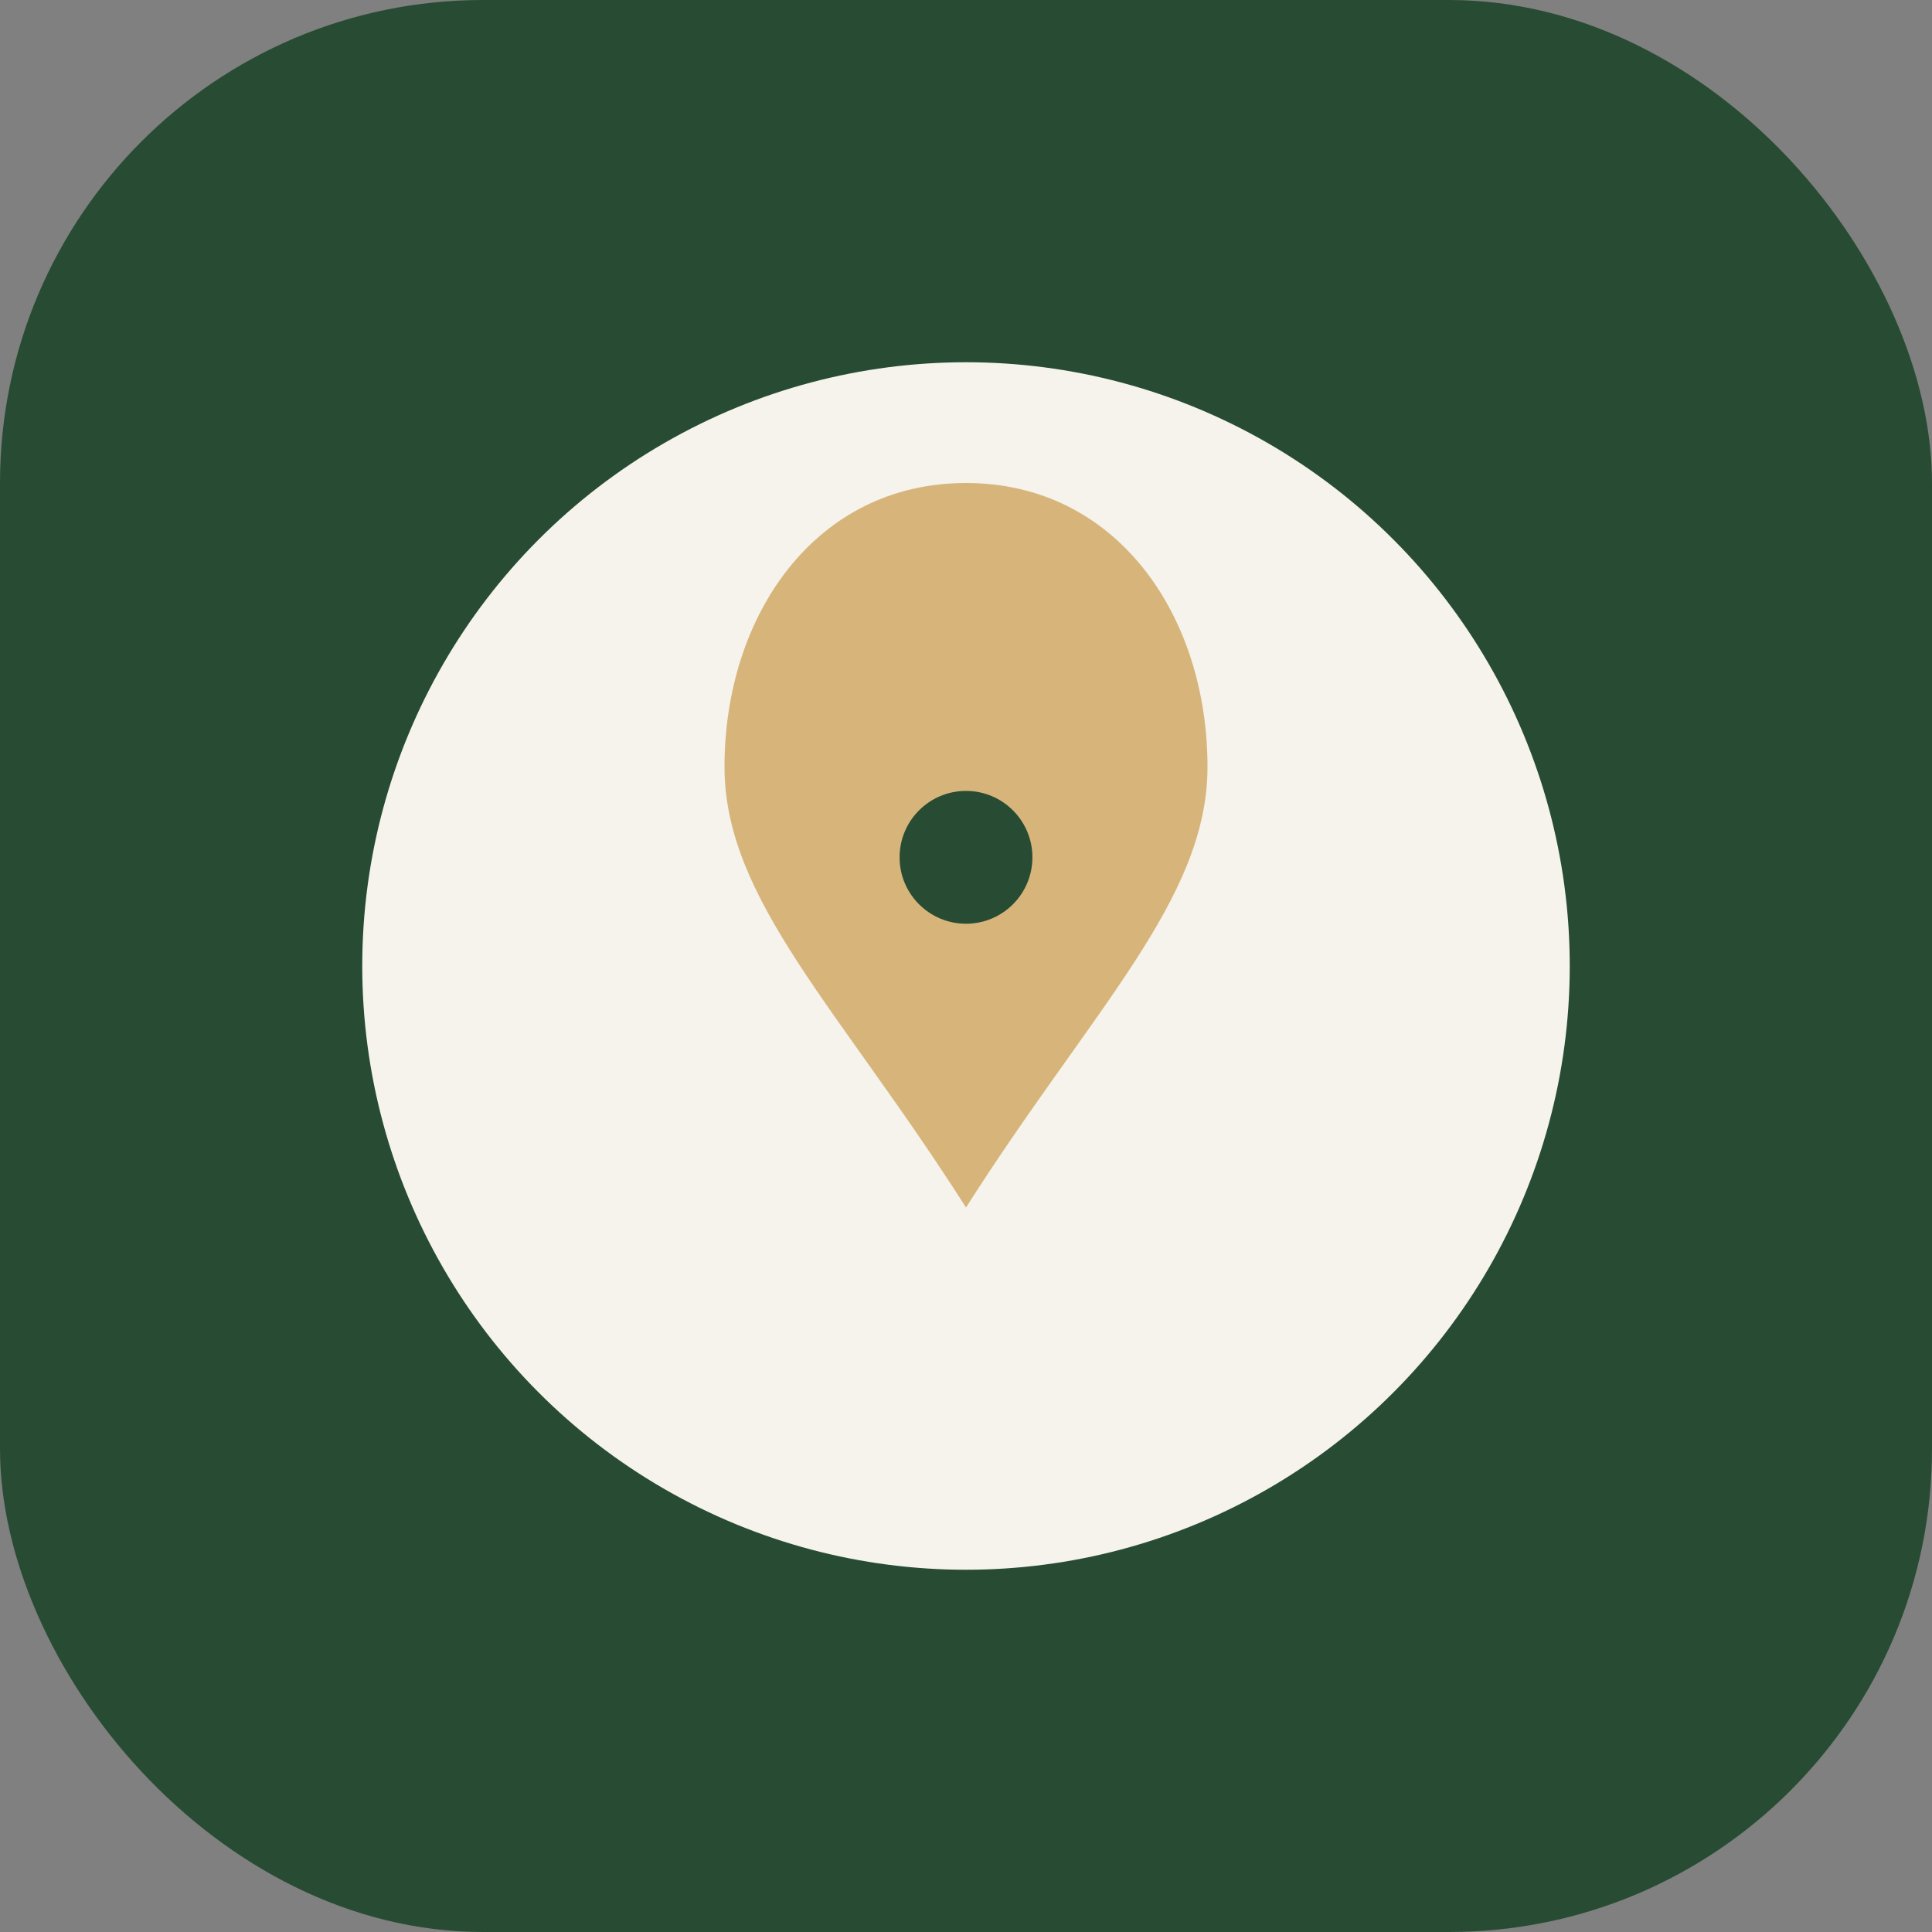
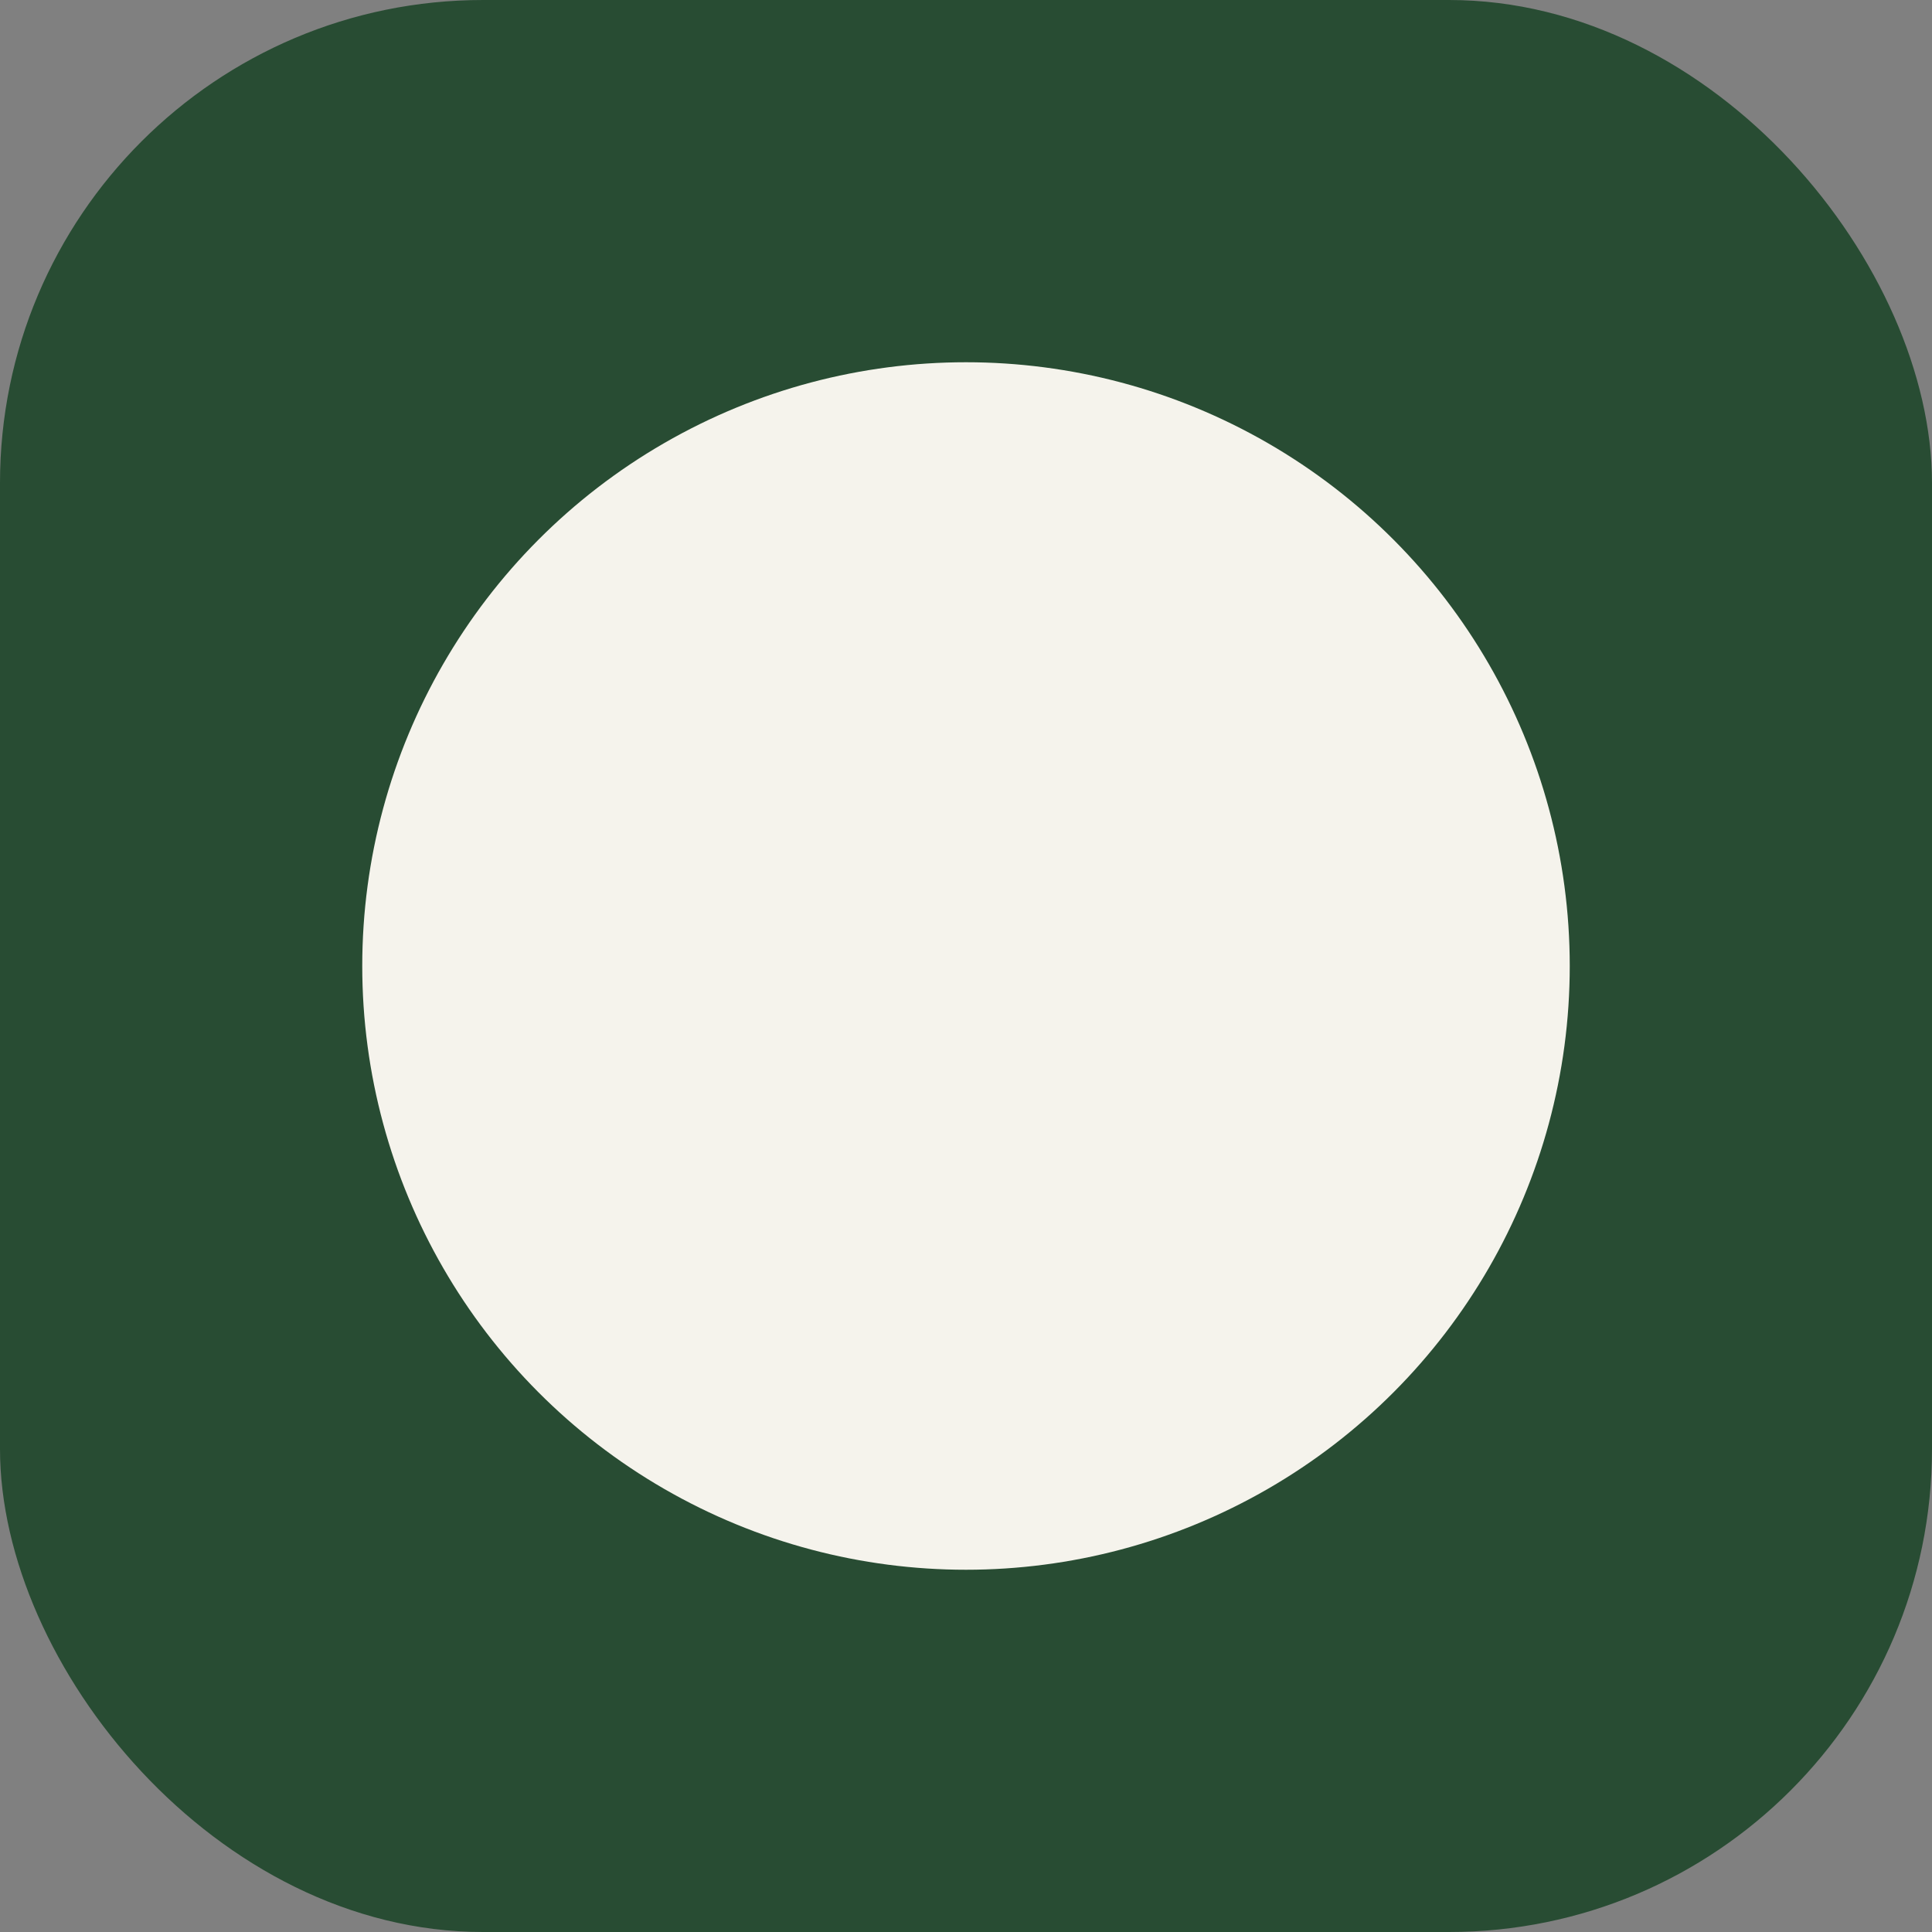
<svg xmlns="http://www.w3.org/2000/svg" width="32" height="32" viewBox="0 0 32 32">
  <rect x="0" y="0" width="32" height="32" fill="#808080" stroke="none" />
  <rect width="32" height="32" rx="8" fill="#284C33" />
  <circle cx="16" cy="16" r="10" fill="#F5F3EC" />
-   <path d="M16 8c2.5 0 4 2.2 4 4.7 0 2.2-1.9 4-4 7.3-2.1-3.3-4-5.1-4-7.3C12 10.2 13.5 8 16 8z" fill="#D7B57A" />
-   <circle cx="16" cy="14.2" r="1.1" fill="#284C33" />
</svg>